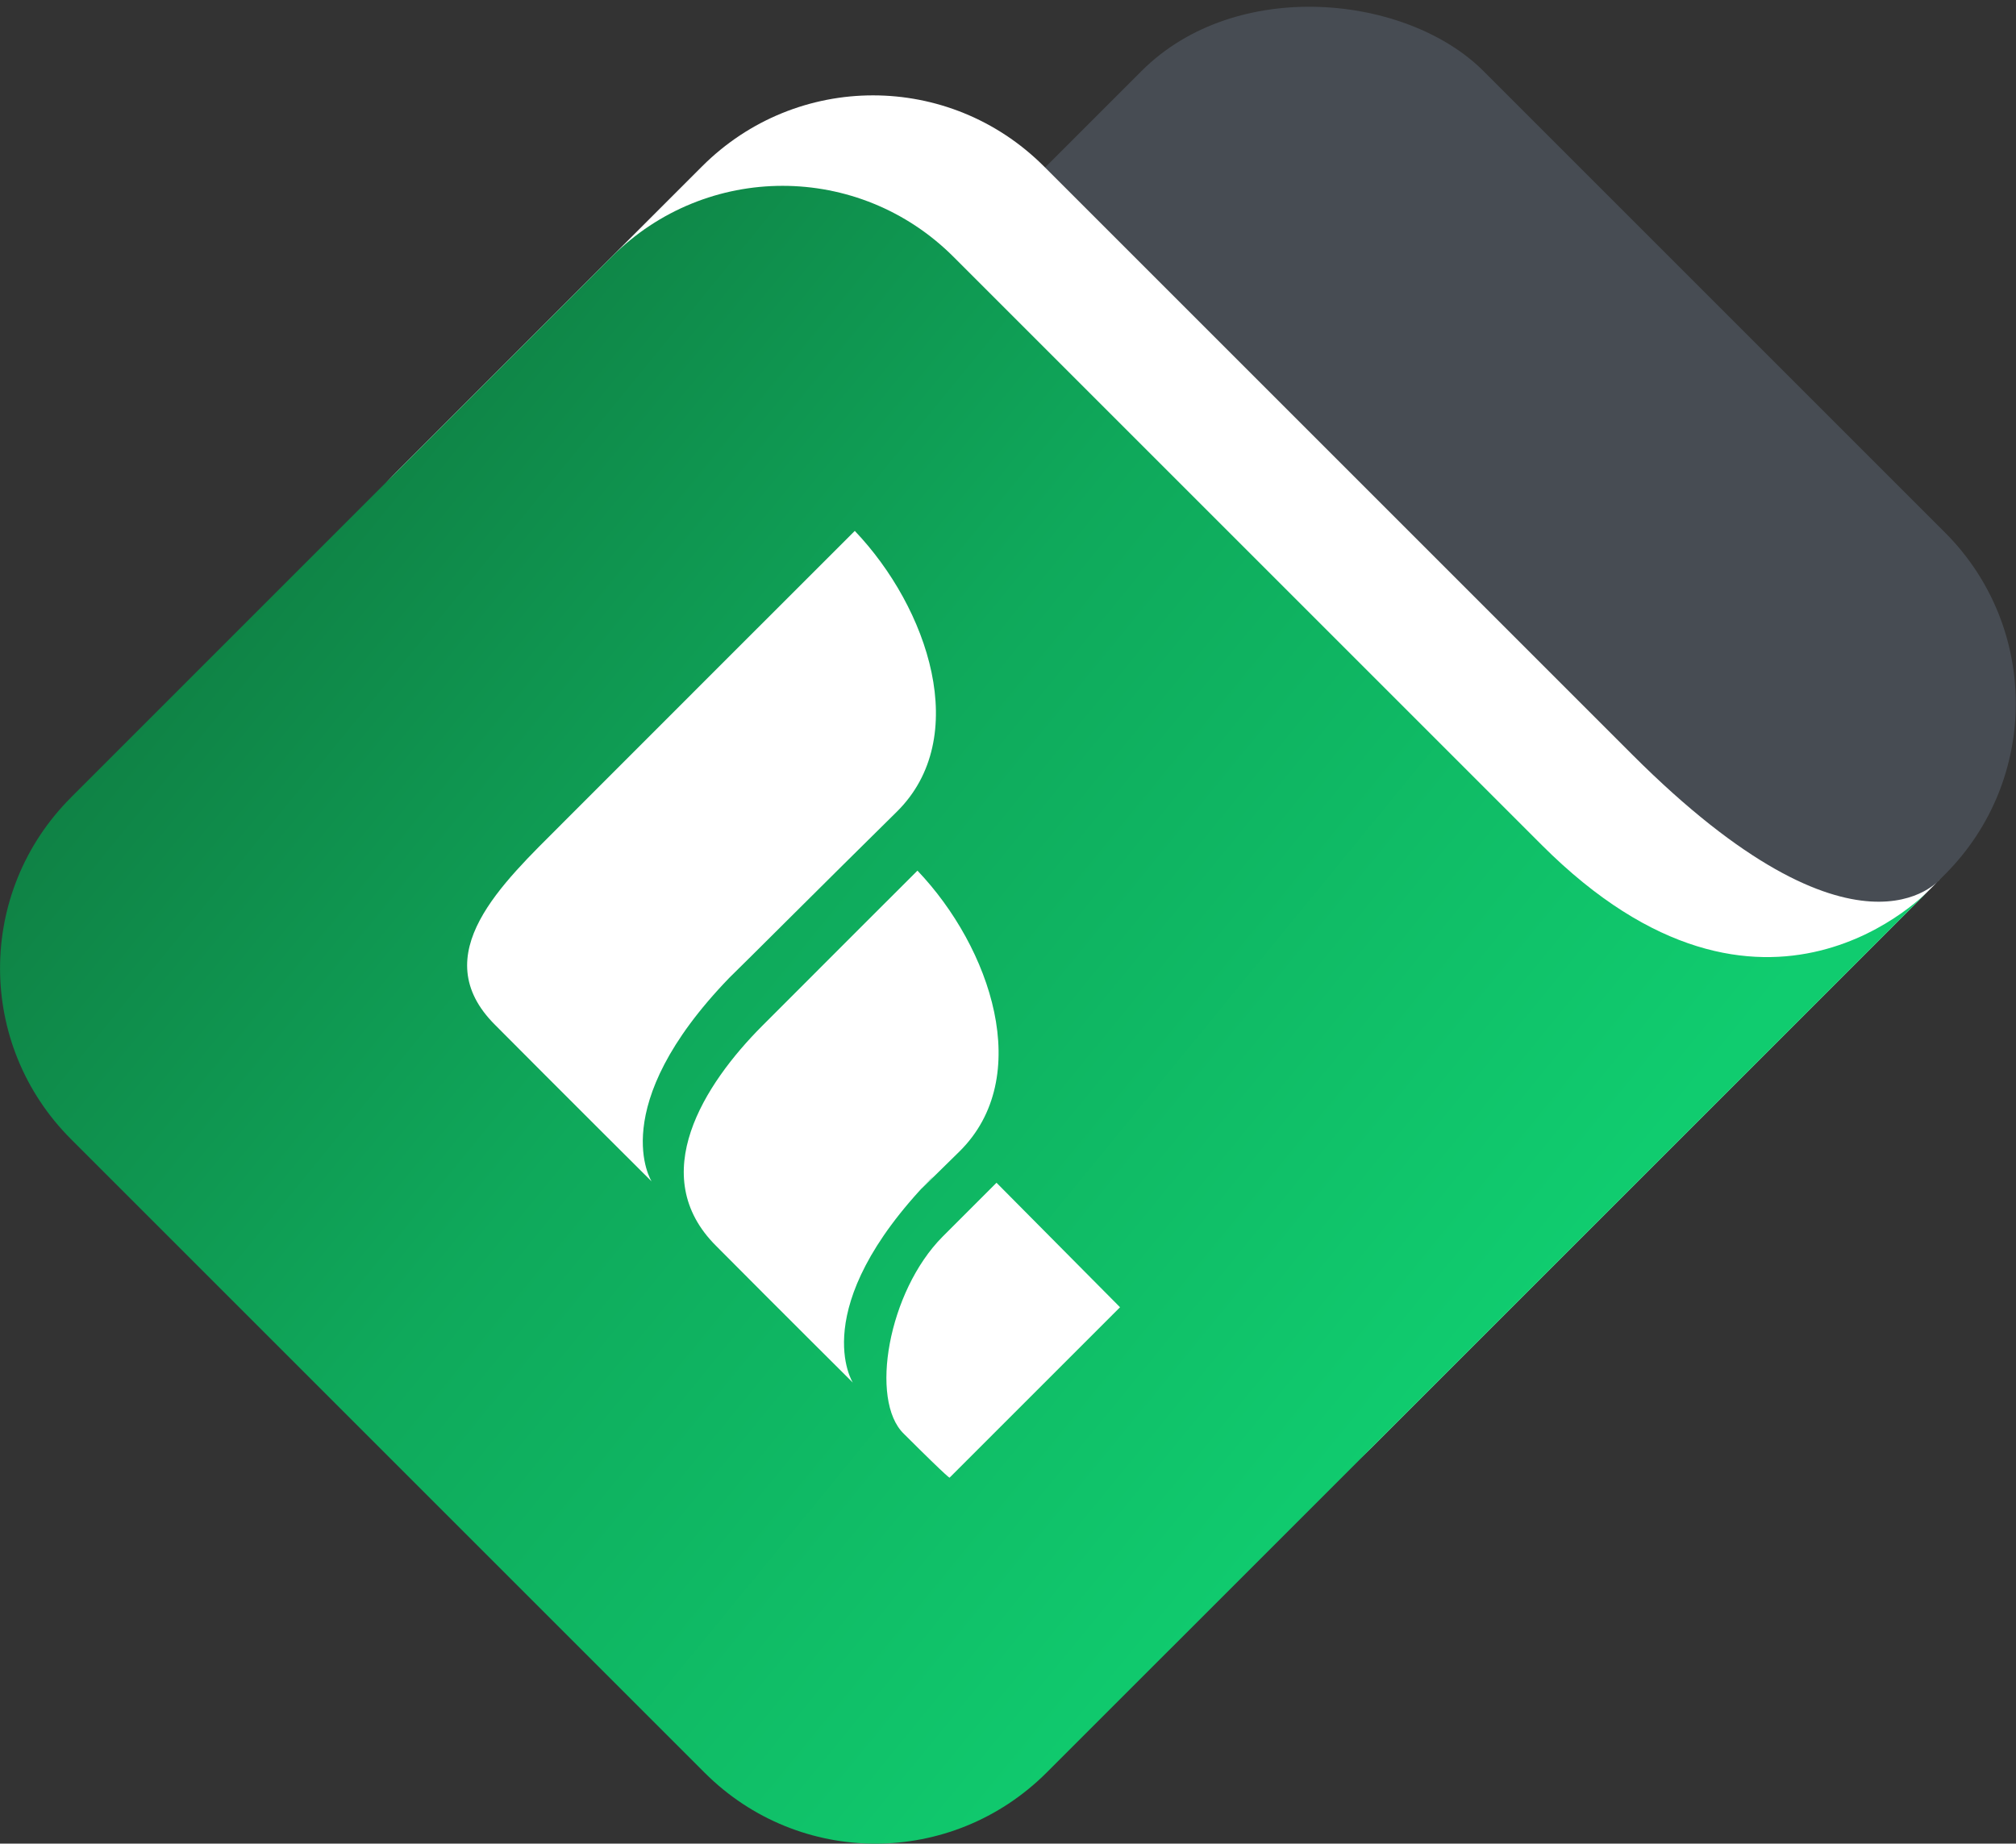
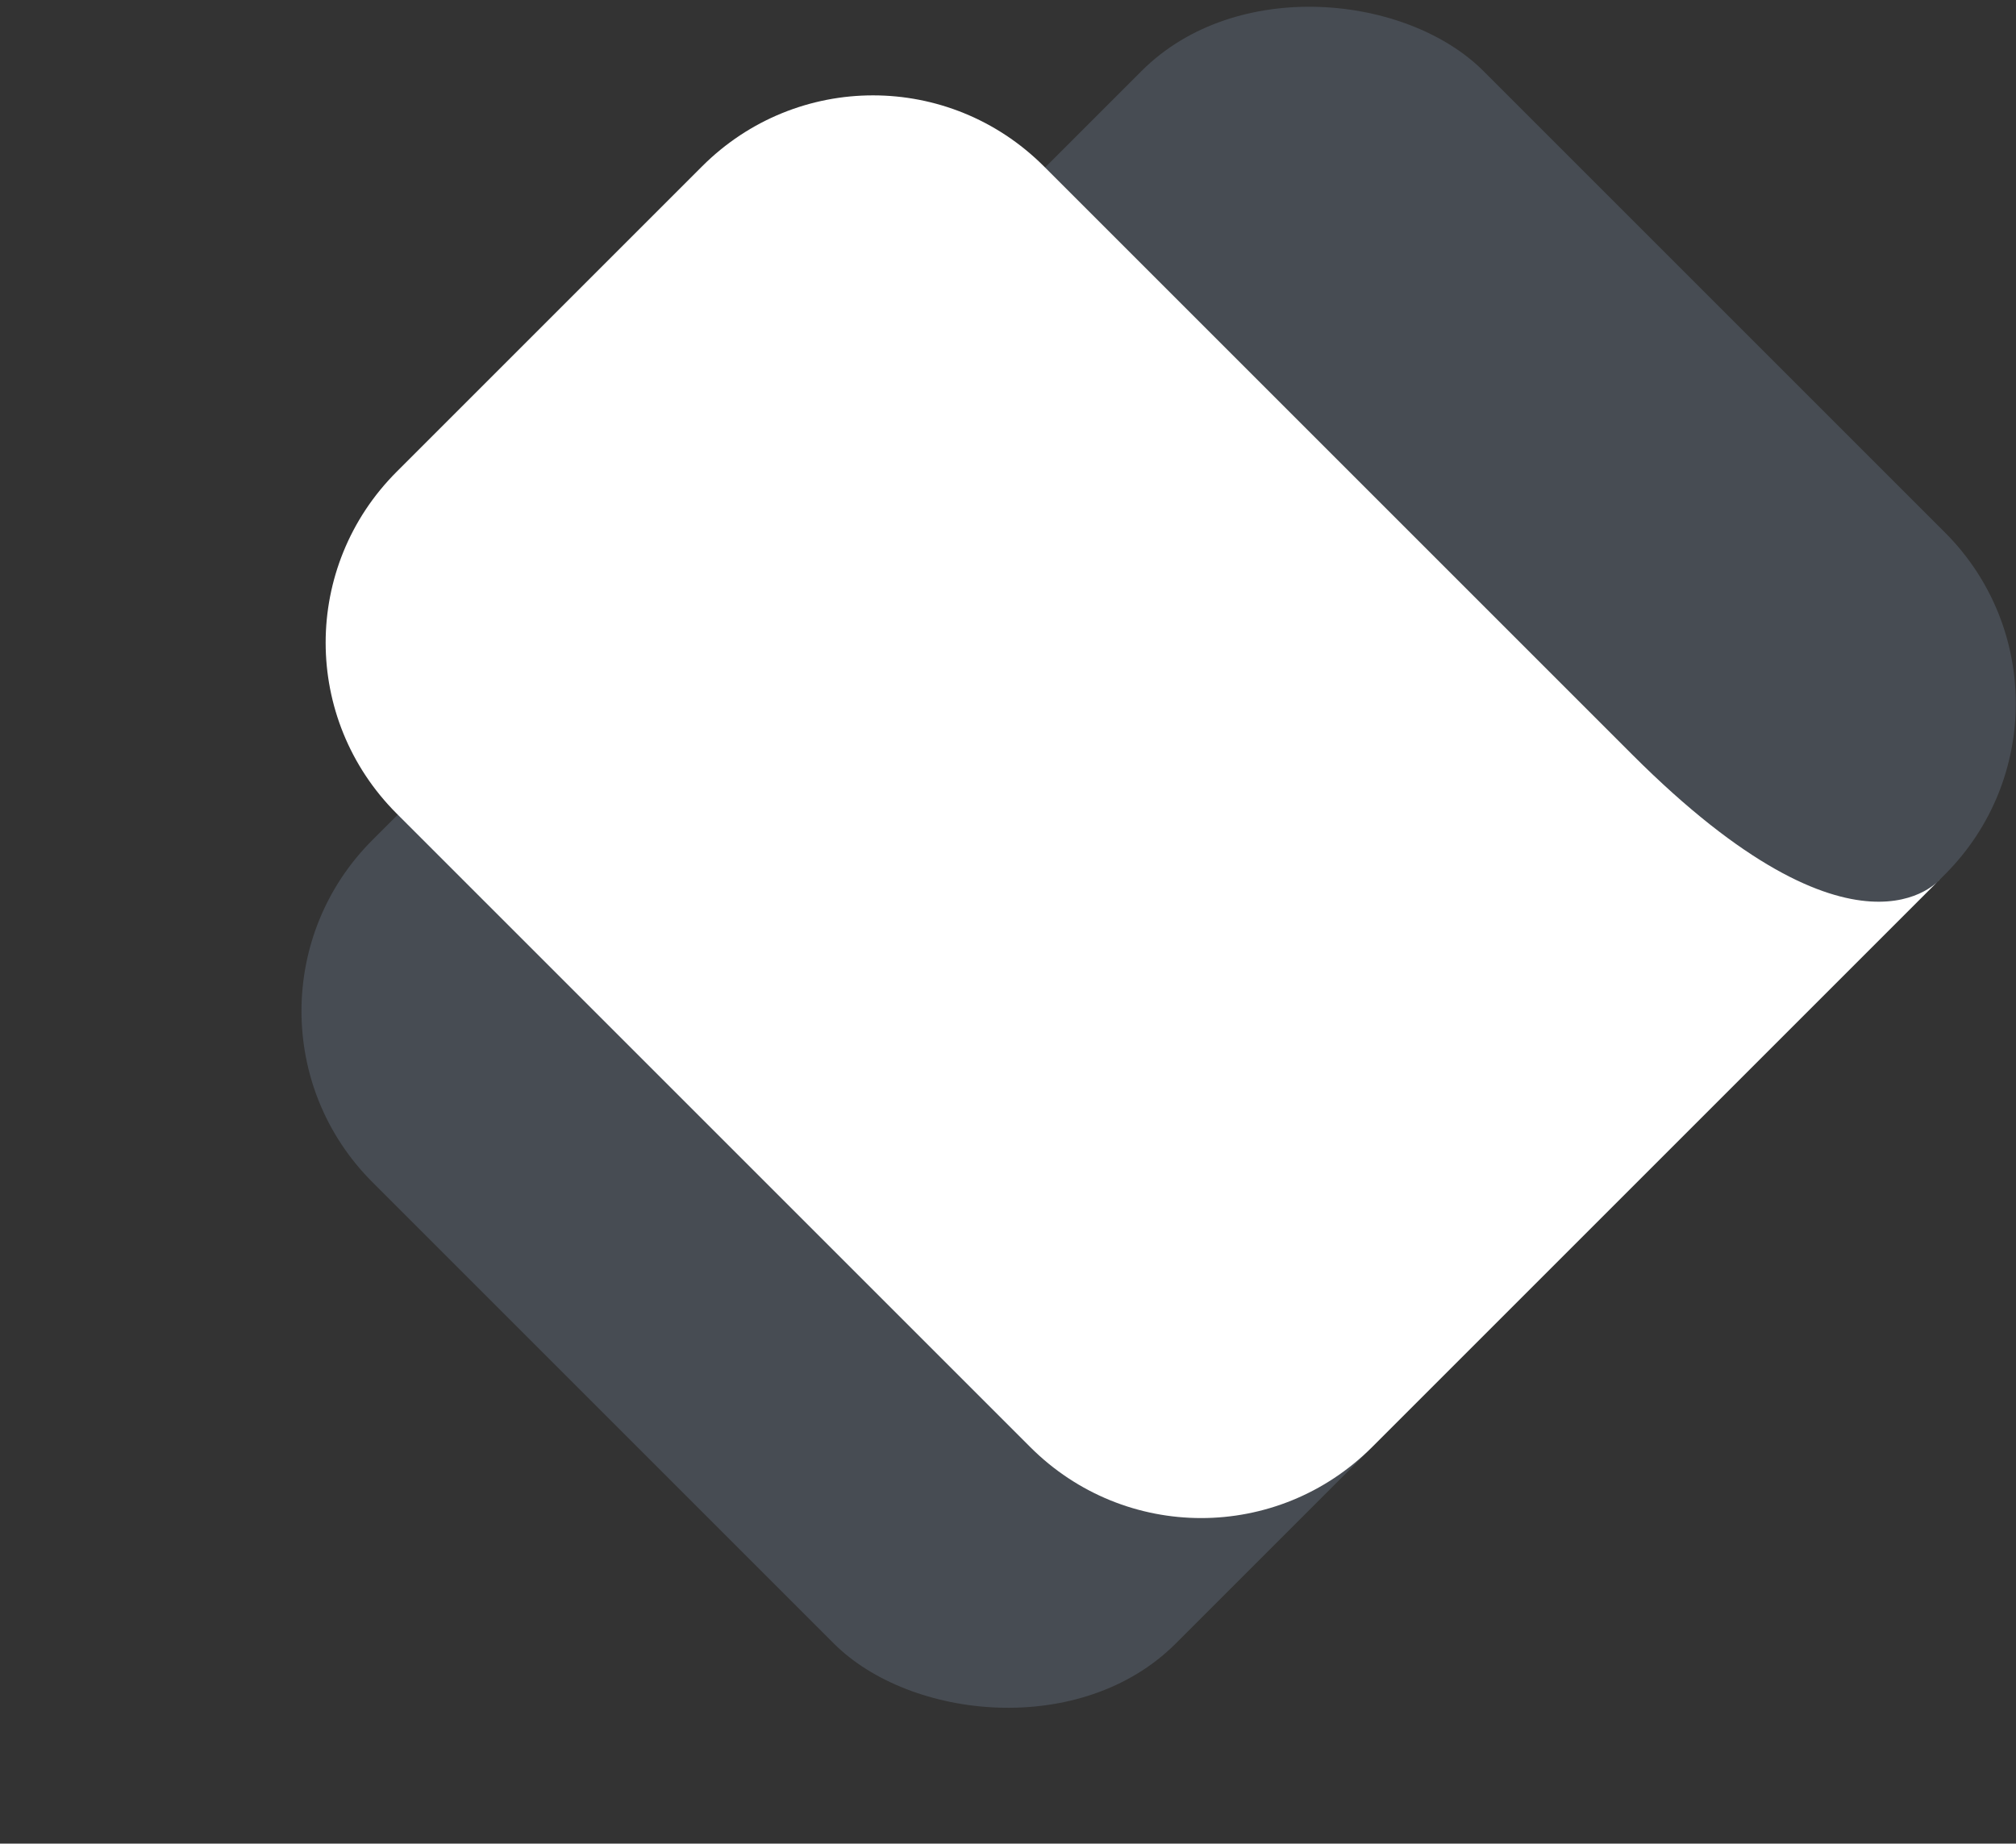
<svg xmlns="http://www.w3.org/2000/svg" xmlns:ns1="http://www.inkscape.org/namespaces/inkscape" xmlns:ns2="http://sodipodi.sourceforge.net/DTD/sodipodi-0.dtd" xmlns:xlink="http://www.w3.org/1999/xlink" width="76.534mm" height="70mm" viewBox="0 0 76.534 70" version="1.1" id="svg1" xml:space="preserve" ns1:version="1.3.2 (091e20e, 2023-11-25)" ns2:docname="focus.dms.logo.svg">
  <rect x="0" y="0" width="76.534" height="70" fill="#333333" stroke="none" />
  <ns2:namedview id="namedview1" pagecolor="#ffffff" bordercolor="#000000" borderopacity="0.25" ns1:showpageshadow="2" ns1:pageopacity="0.0" ns1:pagecheckerboard="0" ns1:deskcolor="#d1d1d1" ns1:document-units="mm" showgrid="false" ns1:zoom="0.96864167" ns1:cx="144.53229" ns1:cy="131.62762" ns1:window-width="3312" ns1:window-height="1188" ns1:window-x="0" ns1:window-y="25" ns1:window-maximized="0" ns1:current-layer="layer1" />
  <defs id="defs1">
    <linearGradient ns1:collect="always" xlink:href="#linearGradient505" id="linearGradient506" x1="368.723" y1="480.673" x2="326.015" y2="445.73" gradientUnits="userSpaceOnUse" />
    <linearGradient id="linearGradient505" ns1:collect="always">
      <stop style="stop-color:#10cc6f;stop-opacity:1;" offset="0" id="stop505" />
      <stop style="stop-color:#0fa95b;stop-opacity:1;" offset="0.581" id="stop507" />
      <stop style="stop-color:#0f8245;stop-opacity:1;" offset="1" id="stop506" />
    </linearGradient>
  </defs>
  <g ns1:label="Layer 1" ns1:groupmode="layer" id="layer1" transform="translate(-33.024,-41.648)">
    <g id="g492" style="display:inline" transform="translate(-279.919,-386.953)">
      <rect style="fill:#474c53;fill-opacity:1;stroke:#000000;stroke-width:0;stroke-linecap:round;stroke-linejoin:round;paint-order:stroke fill markers" id="rect1-5-2-4-3" width="59.655" height="43.136" x="-103.523" y="556.901" rx="9.178" ry="9.178" transform="rotate(-45)" />
      <path id="rect1-5-9-7-5-5-7" style="fill:#ffffff;fill-opacity:1;stroke:#000000;stroke-width:0;stroke-linecap:round;stroke-linejoin:round;paint-order:stroke fill markers" d="m 328.002,446.512 11.594,-11.594 c 3.595,-3.595 9.384,-3.595 12.979,0 l 9.45,9.45 12.885,12.885 c 8.55,8.55 11.676,4.737 11.676,4.737 l -21.553,21.553 c -3.595,3.595 -9.384,3.595 -12.979,-2e-5 L 328.002,459.491 c -3.595,-3.595 -3.595,-9.384 -2e-5,-12.979 z" ns2:nodetypes="ssscscssss" />
-       <path id="rect1-5-9-7-1-5" style="fill:url(#linearGradient506);fill-opacity:1;stroke:#000000;stroke-width:0;stroke-linecap:round;stroke-linejoin:round;paint-order:stroke fill markers" d="m 315.64,458.876 20.523,-20.523 c 3.595,-3.595 9.384,-3.595 12.979,0 l 9.45,9.45 12.885,12.885 c 8.487,8.487 14.767,1.647 14.767,1.647 l -33.572,33.572 c -3.601,3.589 -9.384,3.595 -12.979,-10e-6 l -24.052,-24.052 c -3.595,-3.595 -3.595,-9.384 -2e-5,-12.979 z" ns2:nodetypes="ssscscsssss" />
      <g id="g1361-1-1-0" transform="matrix(0.142,-0.142,0.142,0.142,307.773,461.639)" style="fill:#ffffff">
-         <path style="fill:#ffffff;fill-opacity:1;stroke:#000000;stroke-width:0;stroke-linecap:round;stroke-linejoin:round;paint-order:stroke fill markers" d="m 177.819,87.114 c 0,0 -63.085,-0.024 -78.579,0 -15.494,0.024 -35.583,-0.882 -35.545,17.966 -0.057,16.478 0,41.834 0,41.834 0,0 3.562,-16.235 37.631,-16.83 4.306,0.068 24.568,0.043 44.55,0.19 19.983,0.147 31.47,-23.064 31.944,-43.159 z" id="path1359-2-3-6-2" ns2:nodetypes="czccczc" />
-         <path style="fill:#ffffff;fill-opacity:1;stroke:#000000;stroke-width:0;stroke-linecap:round;stroke-linejoin:round;paint-order:stroke fill markers" d="m 109.619,193.204 c 0,0 -6.659,0.01 -14.431,0 -14.591,0.053 -31.665,12.076 -31.518,21.17 0.017,12.827 0.262,11.982 0.262,11.982 h 45.556 z" id="path1361-2-1-1" ns2:nodetypes="cccccc" />
-         <path style="fill:#ffffff;fill-opacity:1;stroke:#000000;stroke-width:0;stroke-linecap:round;stroke-linejoin:round;paint-order:stroke fill markers" d="m 140.777,140.909 c 0,0 -26.043,-0.024 -41.538,0 -15.494,0.024 -35.583,4.41 -35.545,23.258 -0.057,16.478 0,36.542 0,36.542 0,0 3.562,-16.235 37.631,-16.83 4.306,0.068 -12.474,0.043 7.509,0.19 19.983,0.147 31.47,-23.064 31.944,-43.159 z" id="path1359-2-5-6-9-8" ns2:nodetypes="czccczc" />
-       </g>
+         </g>
    </g>
  </g>
</svg>